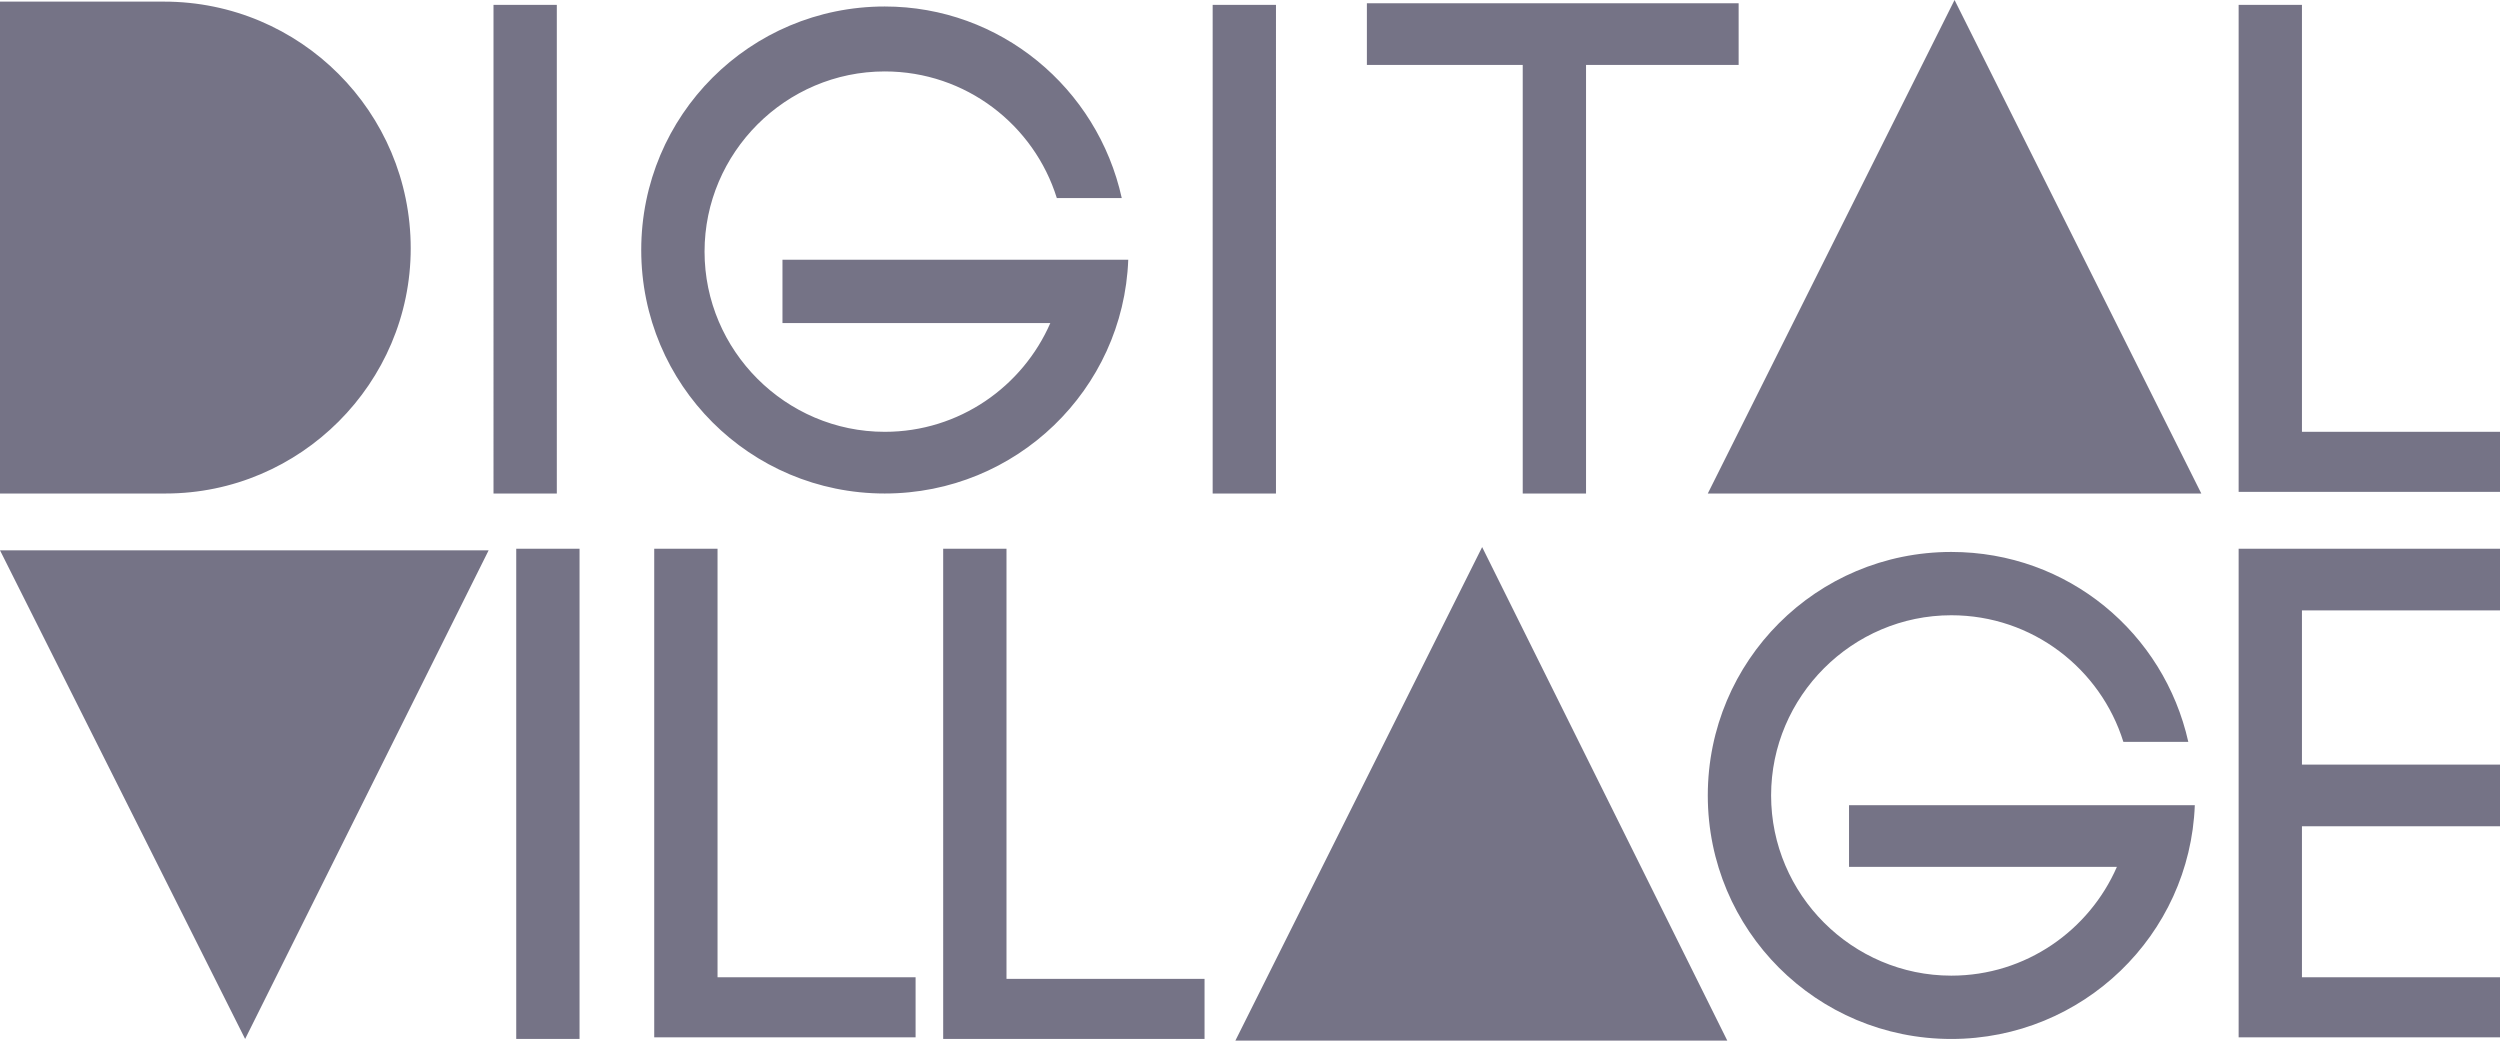
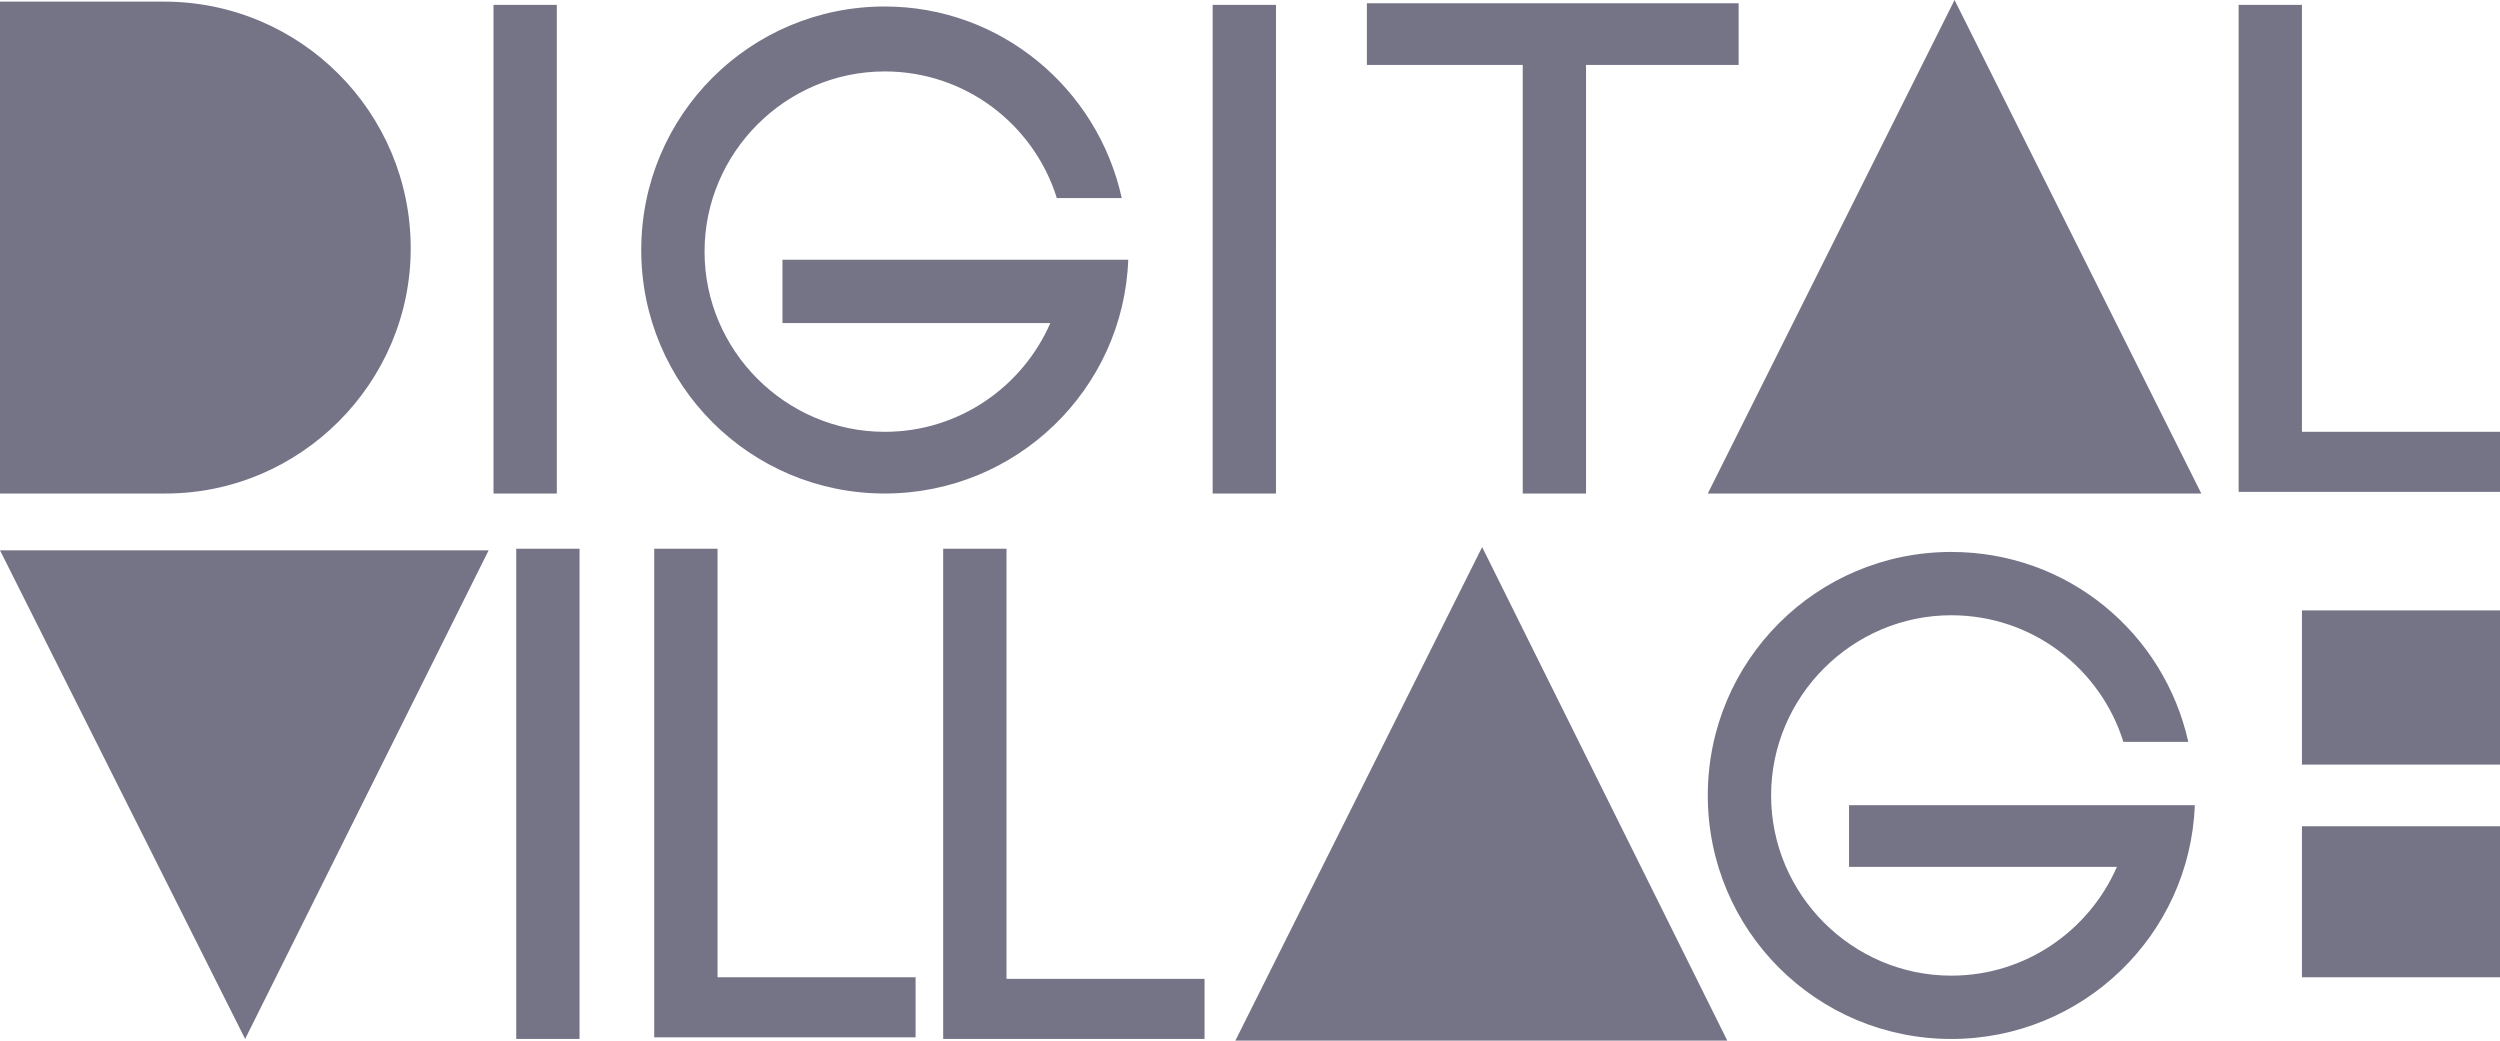
<svg xmlns="http://www.w3.org/2000/svg" version="1.1" id="Calque_1" x="0px" y="0px" viewBox="0 0 154 64.1" style="enable-background:new 0 0 154 64.1;" xml:space="preserve">
  <style type="text/css">
	.st0{fill-rule:evenodd;clip-rule:evenodd;fill:#757386;}
</style>
  <g>
-     <path class="st0" d="M105.2,30.4h30.4L120.4,0L105.2,30.4z M25.3,15.3c0-8.4-6.8-15.2-15.2-15.2H0v30.3h10.2   C18.5,30.4,25.3,23.6,25.3,15.3z M93.8,30.4h3.9V4h9.4V0.2H84.2V4h9.6V30.4z M30.4,30.4h3.9V0.3h-3.9V30.4z M78.6,30.4h-3.9V0.3   h3.9V30.4z M141.8,26.6H154l0,3.7l-16.1,0V0.3h3.9V26.6z M54.5,30.4c8.1,0,14.7-6.4,15-14.4l0,0l-21.3,0v3.9h16.5   c-1.7,3.9-5.6,6.7-10.2,6.7c-6.1,0-11.1-5-11.1-11.1s5-11.1,11.1-11.1c5,0,9.2,3.3,10.6,7.8h4C67.6,5.4,61.6,0.4,54.5,0.4   c-8.3,0-15,6.7-15,15C39.5,23.7,46.2,30.4,54.5,30.4z M106.4,64.1H76.1l15.2-30.4L106.4,64.1z M154,50.9h-12.2v9.3H154l0,3.7   l-16.1,0V33.8v0H154v3.8h-12.2v9.5H154V50.9z M40.3,33.8h3.9v26.4h12.2l0,3.7l-16.1,0V33.8z M62,33.8h-3.9V64l16.1,0l0-3.7H62V33.8   z M31.8,64h3.9V33.8h-3.9V64z M30.1,33.9L15.1,64L0,33.9H30.1z M113.9,53.4h16.5c-1.7,3.9-5.6,6.7-10.2,6.7   c-6.1,0-11.1-5-11.1-11.1s5-11.1,11.1-11.1c5,0,9.2,3.3,10.6,7.8h4C133.3,39,127.4,34,120.2,34c-8.3,0-15,6.7-15,15s6.7,15,15,15   c8.1,0,14.7-6.4,15-14.4l0,0l-21.3,0V53.4z" />
+     <path class="st0" d="M105.2,30.4h30.4L120.4,0L105.2,30.4z M25.3,15.3c0-8.4-6.8-15.2-15.2-15.2H0v30.3h10.2   C18.5,30.4,25.3,23.6,25.3,15.3z M93.8,30.4h3.9V4h9.4V0.2H84.2V4h9.6V30.4z M30.4,30.4h3.9V0.3h-3.9V30.4z M78.6,30.4h-3.9V0.3   h3.9V30.4z M141.8,26.6H154l0,3.7l-16.1,0V0.3h3.9V26.6z M54.5,30.4c8.1,0,14.7-6.4,15-14.4l0,0l-21.3,0v3.9h16.5   c-1.7,3.9-5.6,6.7-10.2,6.7c-6.1,0-11.1-5-11.1-11.1s5-11.1,11.1-11.1c5,0,9.2,3.3,10.6,7.8h4C67.6,5.4,61.6,0.4,54.5,0.4   c-8.3,0-15,6.7-15,15C39.5,23.7,46.2,30.4,54.5,30.4z M106.4,64.1H76.1l15.2-30.4L106.4,64.1z M154,50.9h-12.2v9.3H154l0,3.7   V33.8v0H154v3.8h-12.2v9.5H154V50.9z M40.3,33.8h3.9v26.4h12.2l0,3.7l-16.1,0V33.8z M62,33.8h-3.9V64l16.1,0l0-3.7H62V33.8   z M31.8,64h3.9V33.8h-3.9V64z M30.1,33.9L15.1,64L0,33.9H30.1z M113.9,53.4h16.5c-1.7,3.9-5.6,6.7-10.2,6.7   c-6.1,0-11.1-5-11.1-11.1s5-11.1,11.1-11.1c5,0,9.2,3.3,10.6,7.8h4C133.3,39,127.4,34,120.2,34c-8.3,0-15,6.7-15,15s6.7,15,15,15   c8.1,0,14.7-6.4,15-14.4l0,0l-21.3,0V53.4z" />
  </g>
</svg>